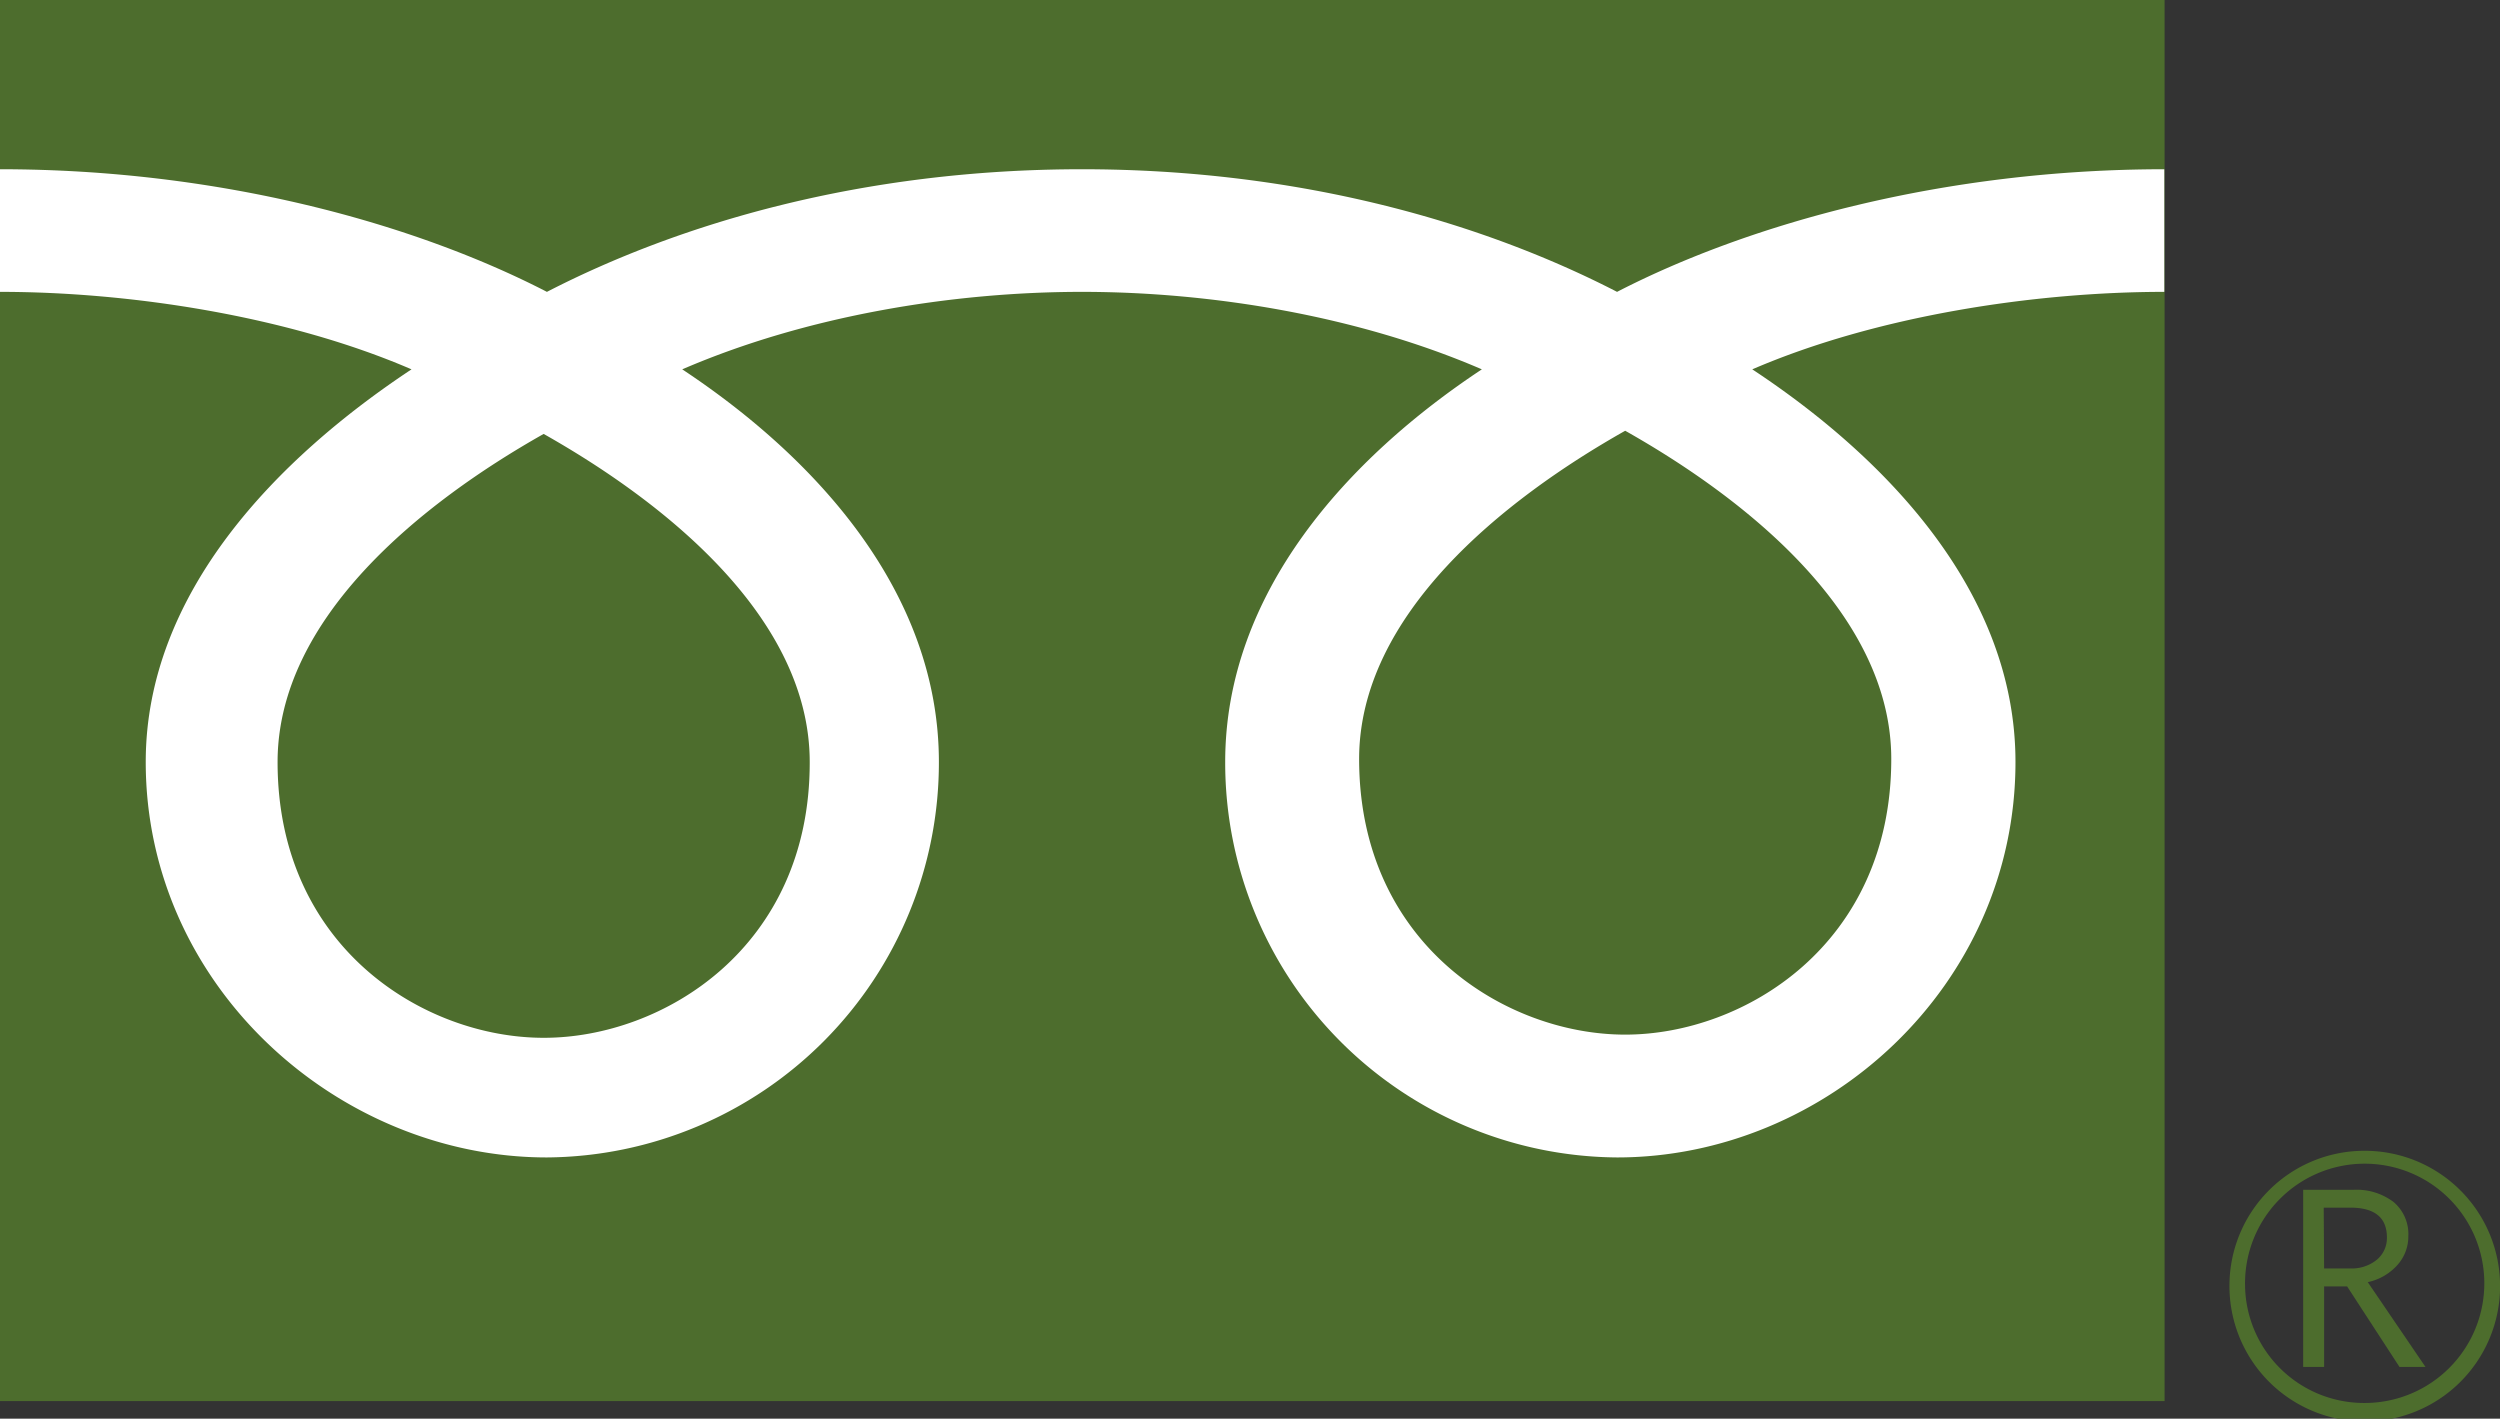
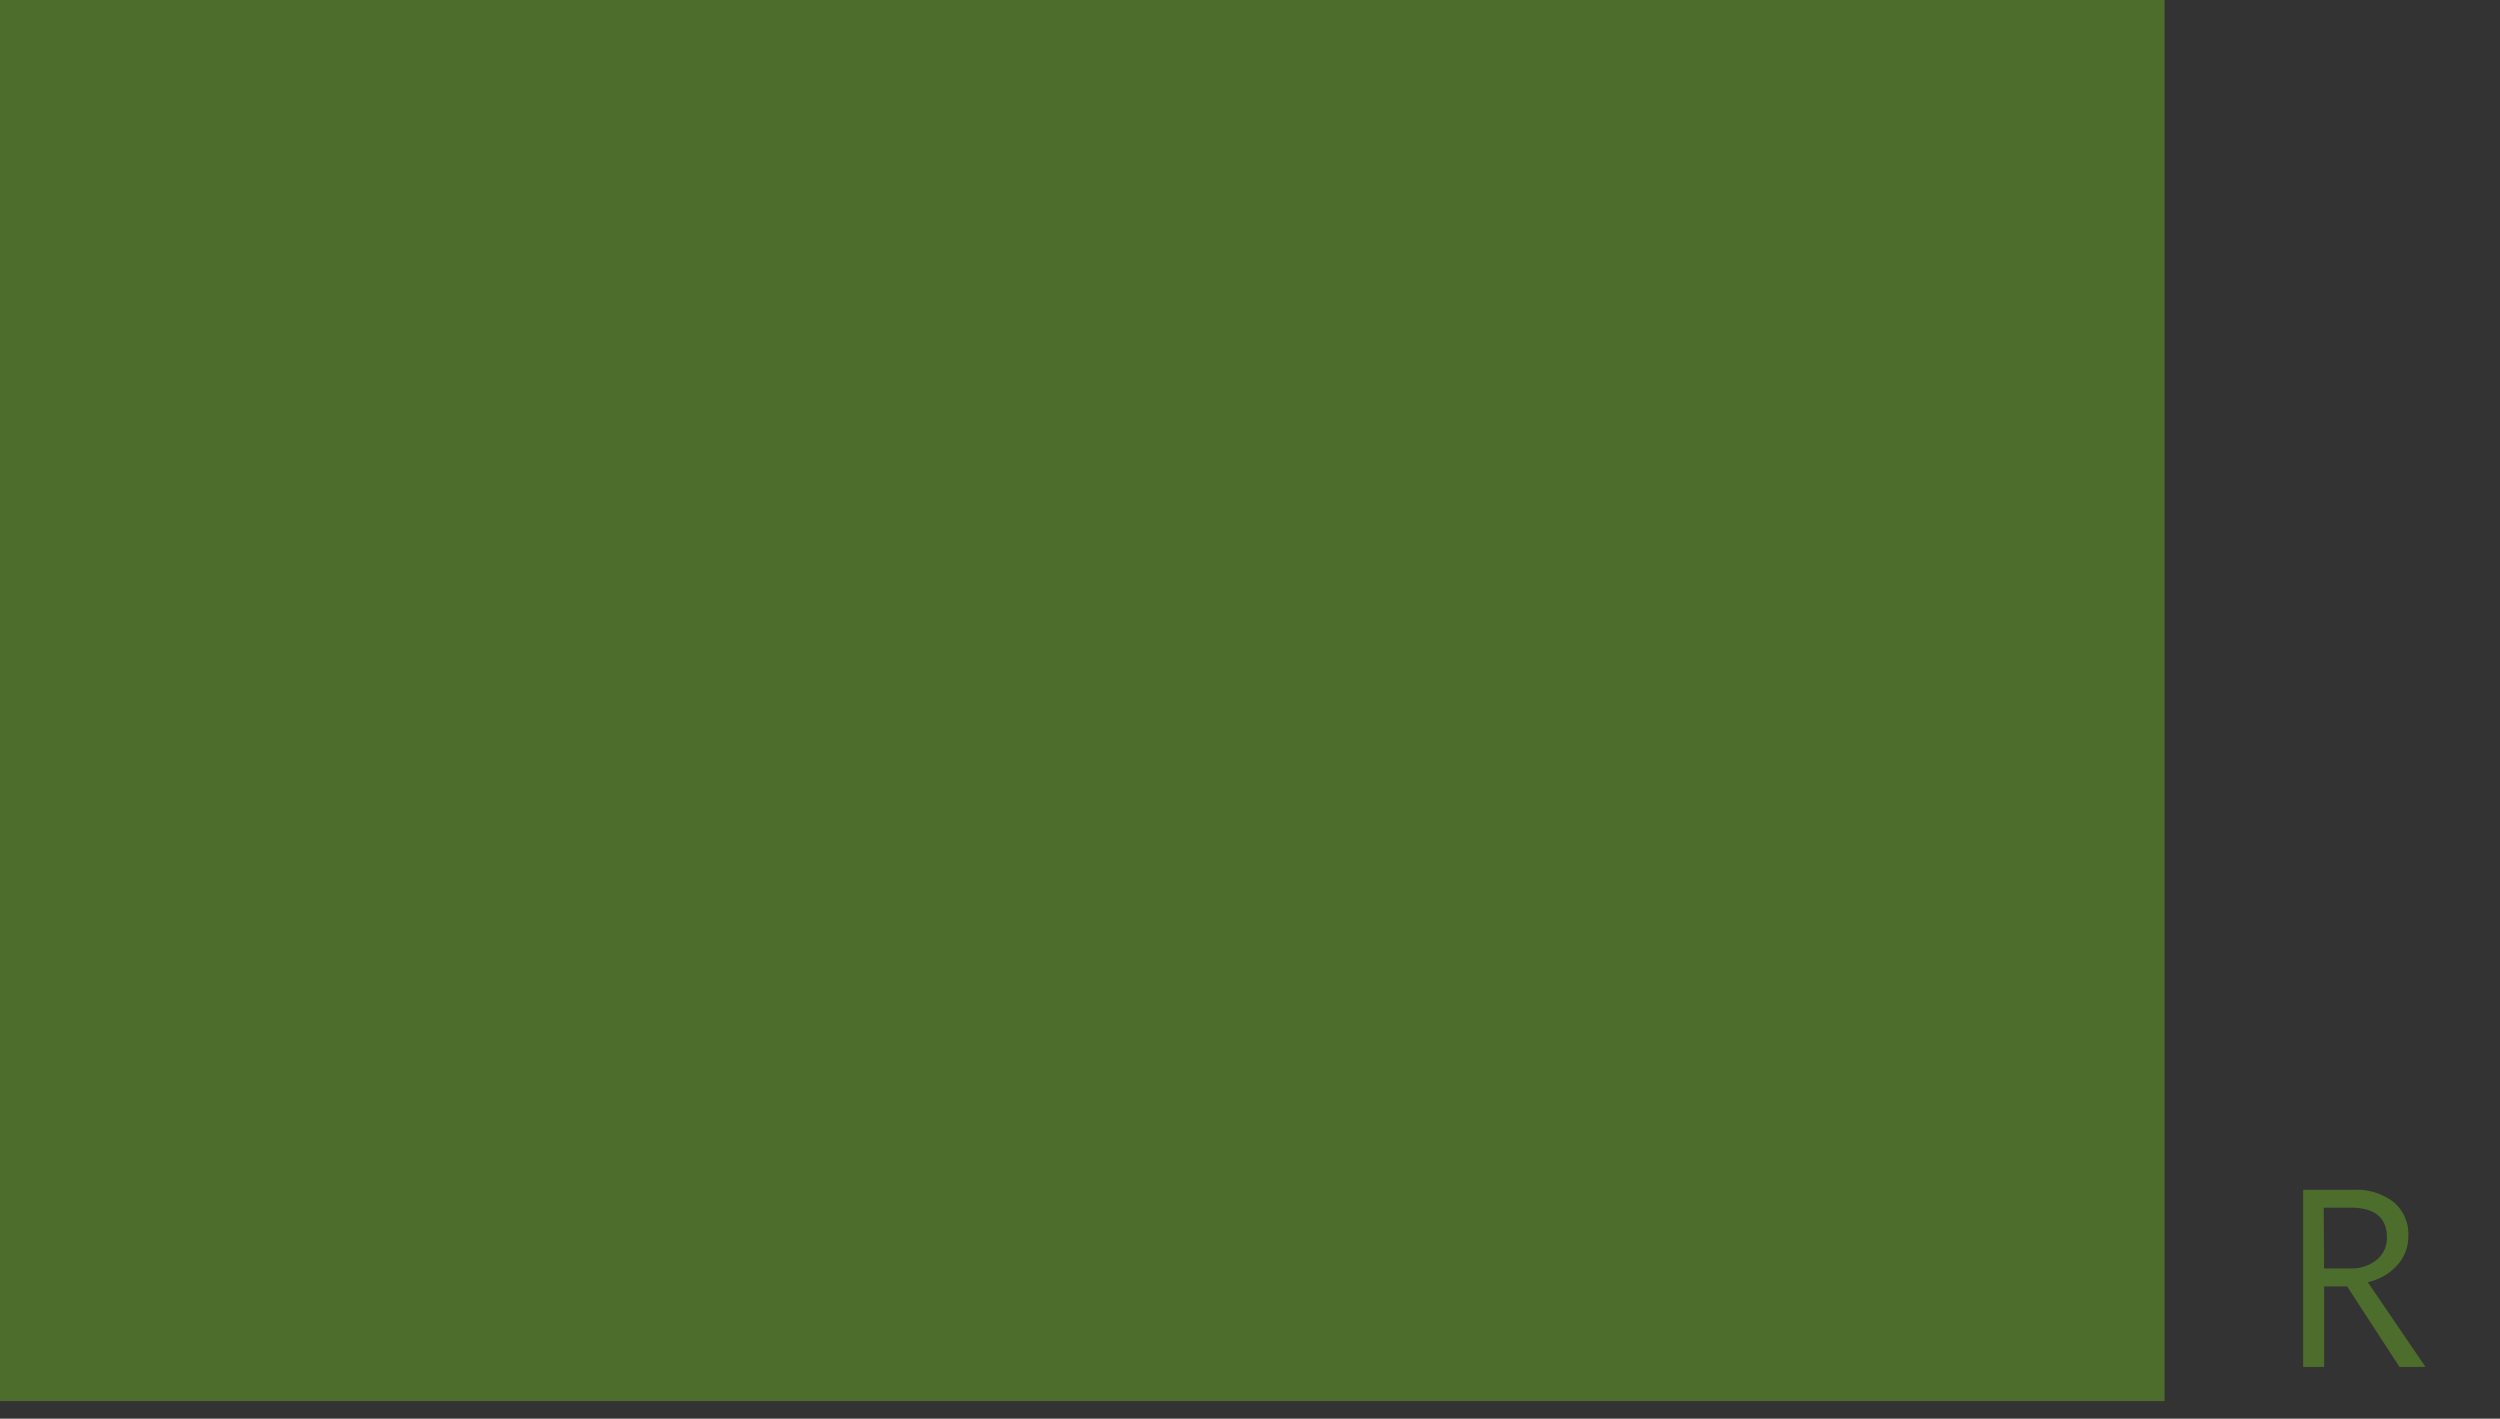
<svg xmlns="http://www.w3.org/2000/svg" viewBox="0 0 252 143">
  <rect x="0" y="0" width="252" height="143" fill="#333333" stroke="none" />
  <defs>
    <style>.cls-1,.cls-2{fill:#4d6d2d;}.cls-2,.cls-3{fill-rule:evenodd;}.cls-3{fill:#fff;}</style>
  </defs>
  <title>アセット 1</title>
  <g id="レイヤー_2" data-name="レイヤー 2">
    <g id="レイヤー_1-2" data-name="レイヤー 1">
      <rect class="cls-1" width="218.19" height="141.23" />
-       <path class="cls-2" d="M226.3,129.47a12.06,12.06,0,1,1,12.07,11.95A12,12,0,0,1,226.3,129.47Zm-1.57,0A13.64,13.64,0,1,0,238.37,116,13.6,13.6,0,0,0,224.73,129.47Z" />
      <path class="cls-2" d="M234.27,127.86h2.64a4,4,0,0,0,2.69-.89,2.84,2.84,0,0,0,1-2.24c0-2-1.23-3-3.69-3h-2.68Zm10.22,9.93h-2.62l-5.28-8.12h-2.32v8.12h-2.11V119.93h5.11a6.18,6.18,0,0,1,4,1.23,4.23,4.23,0,0,1,1.49,3.44,4.29,4.29,0,0,1-1.09,2.9,5.53,5.53,0,0,1-3,1.74Z" />
-       <path class="cls-3" d="M218.16,17.06c-22.18,0-41.82,5.48-55.16,12.36-13.34-6.88-31.77-12.36-53.94-12.36S68.48,22.54,55.13,29.42C41.8,22.54,22.18,17.06,0,17.06V29.42c13.09,0,29,2.42,41.48,7.81C28,46.16,14.69,59.71,14.69,76.81c0,22.6,19.4,39.86,40.44,39.86A39.81,39.81,0,0,0,94.64,76.81c0-17.1-12.38-30.65-25.87-39.58,12.48-5.39,27.2-7.81,40.29-7.81s27.83,2.42,40.31,7.81c-13.49,8.93-25.87,22.48-25.87,39.58A39.79,39.79,0,0,0,163,116.67c21.05,0,40.16-17.26,40.16-39.86,0-17.1-13-30.65-26.53-39.58,12.49-5.39,28.42-7.81,41.53-7.81ZM137,76.51c0-14.54,14.51-26.14,26.82-33.09,12.32,6.95,26.82,18.55,26.82,33.09,0,18.71-14.85,27.78-26.82,27.78S137,95.22,137,76.51Zm-82.2,28.1c-12,0-26.82-9.07-26.82-27.79,0-14.53,14.51-26.13,26.82-33.08,12.31,6.95,26.82,18.55,26.82,33.08C81.65,95.54,66.8,104.61,54.83,104.61Z" />
    </g>
  </g>
</svg>